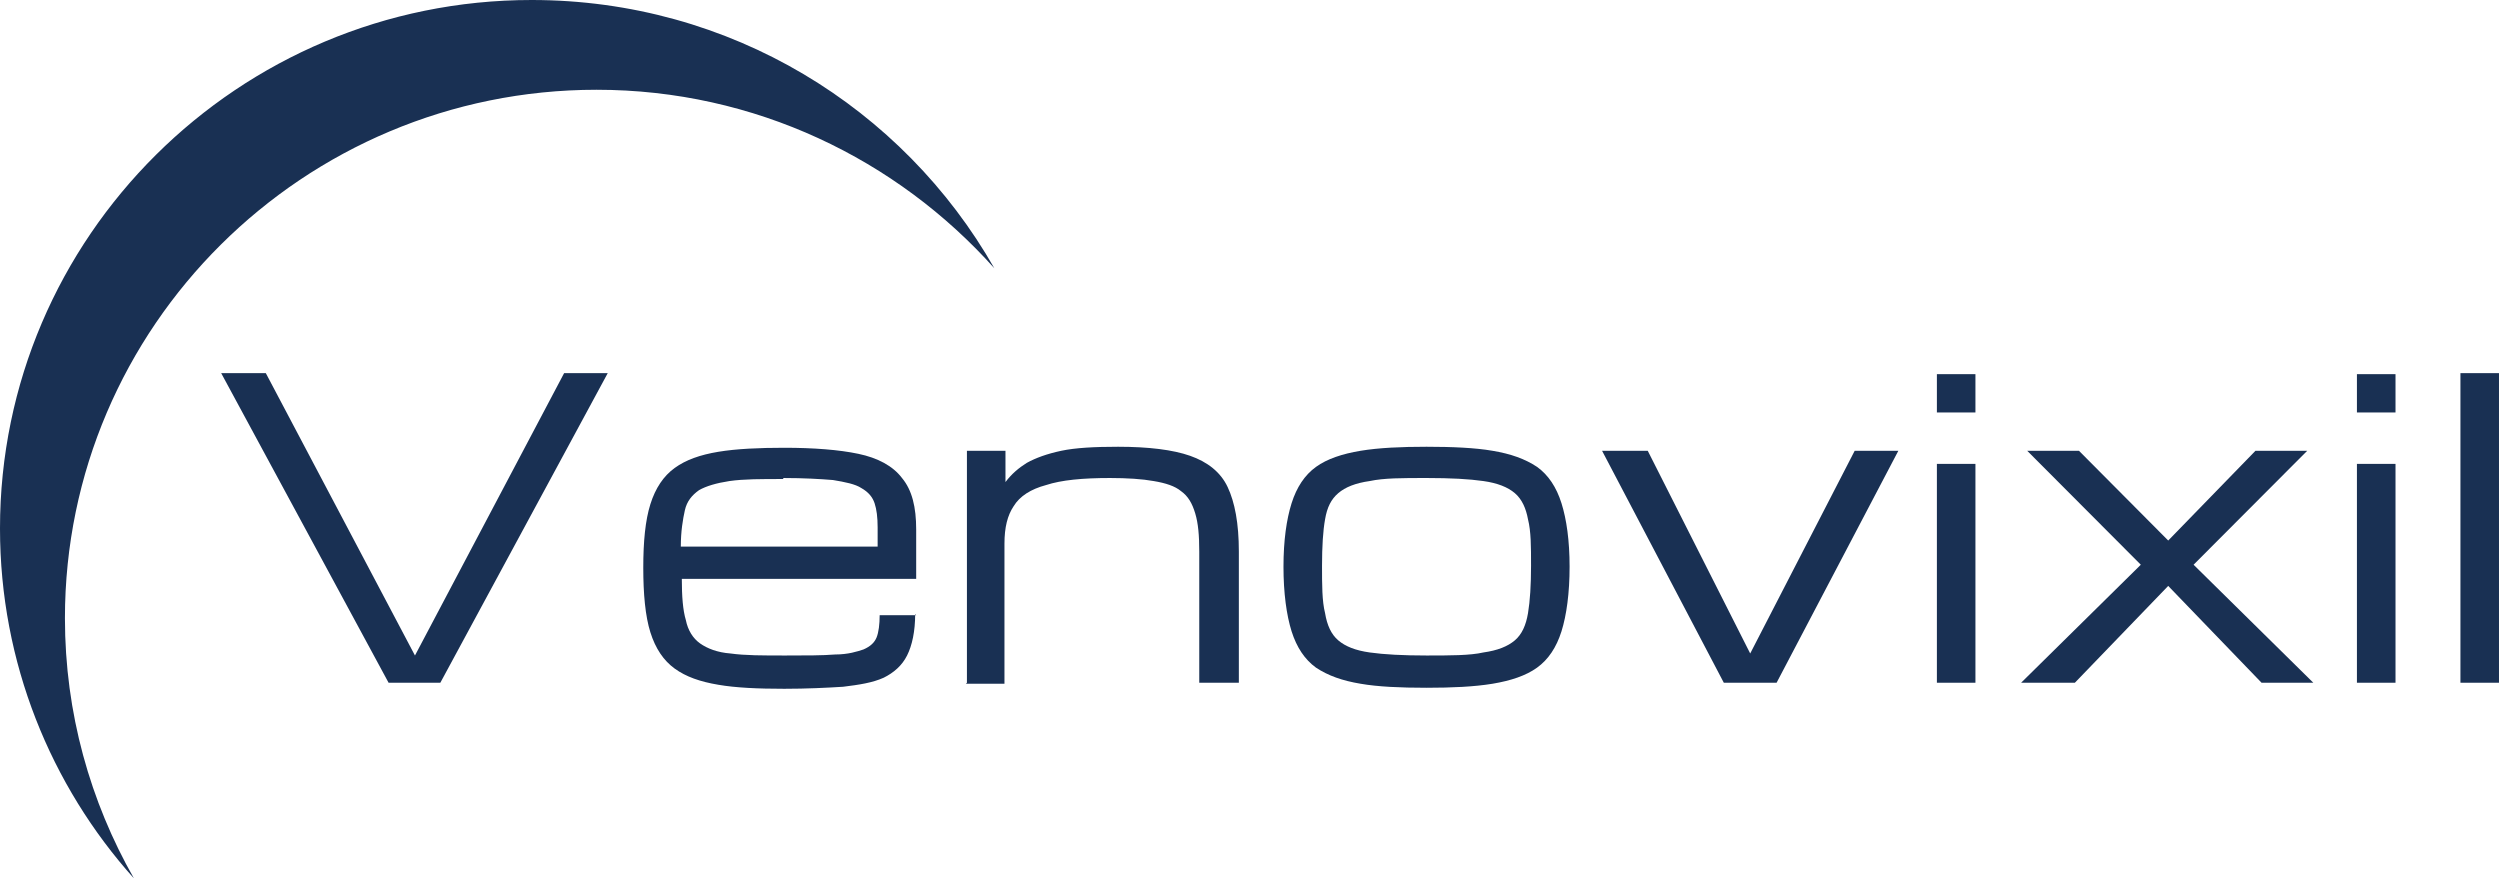
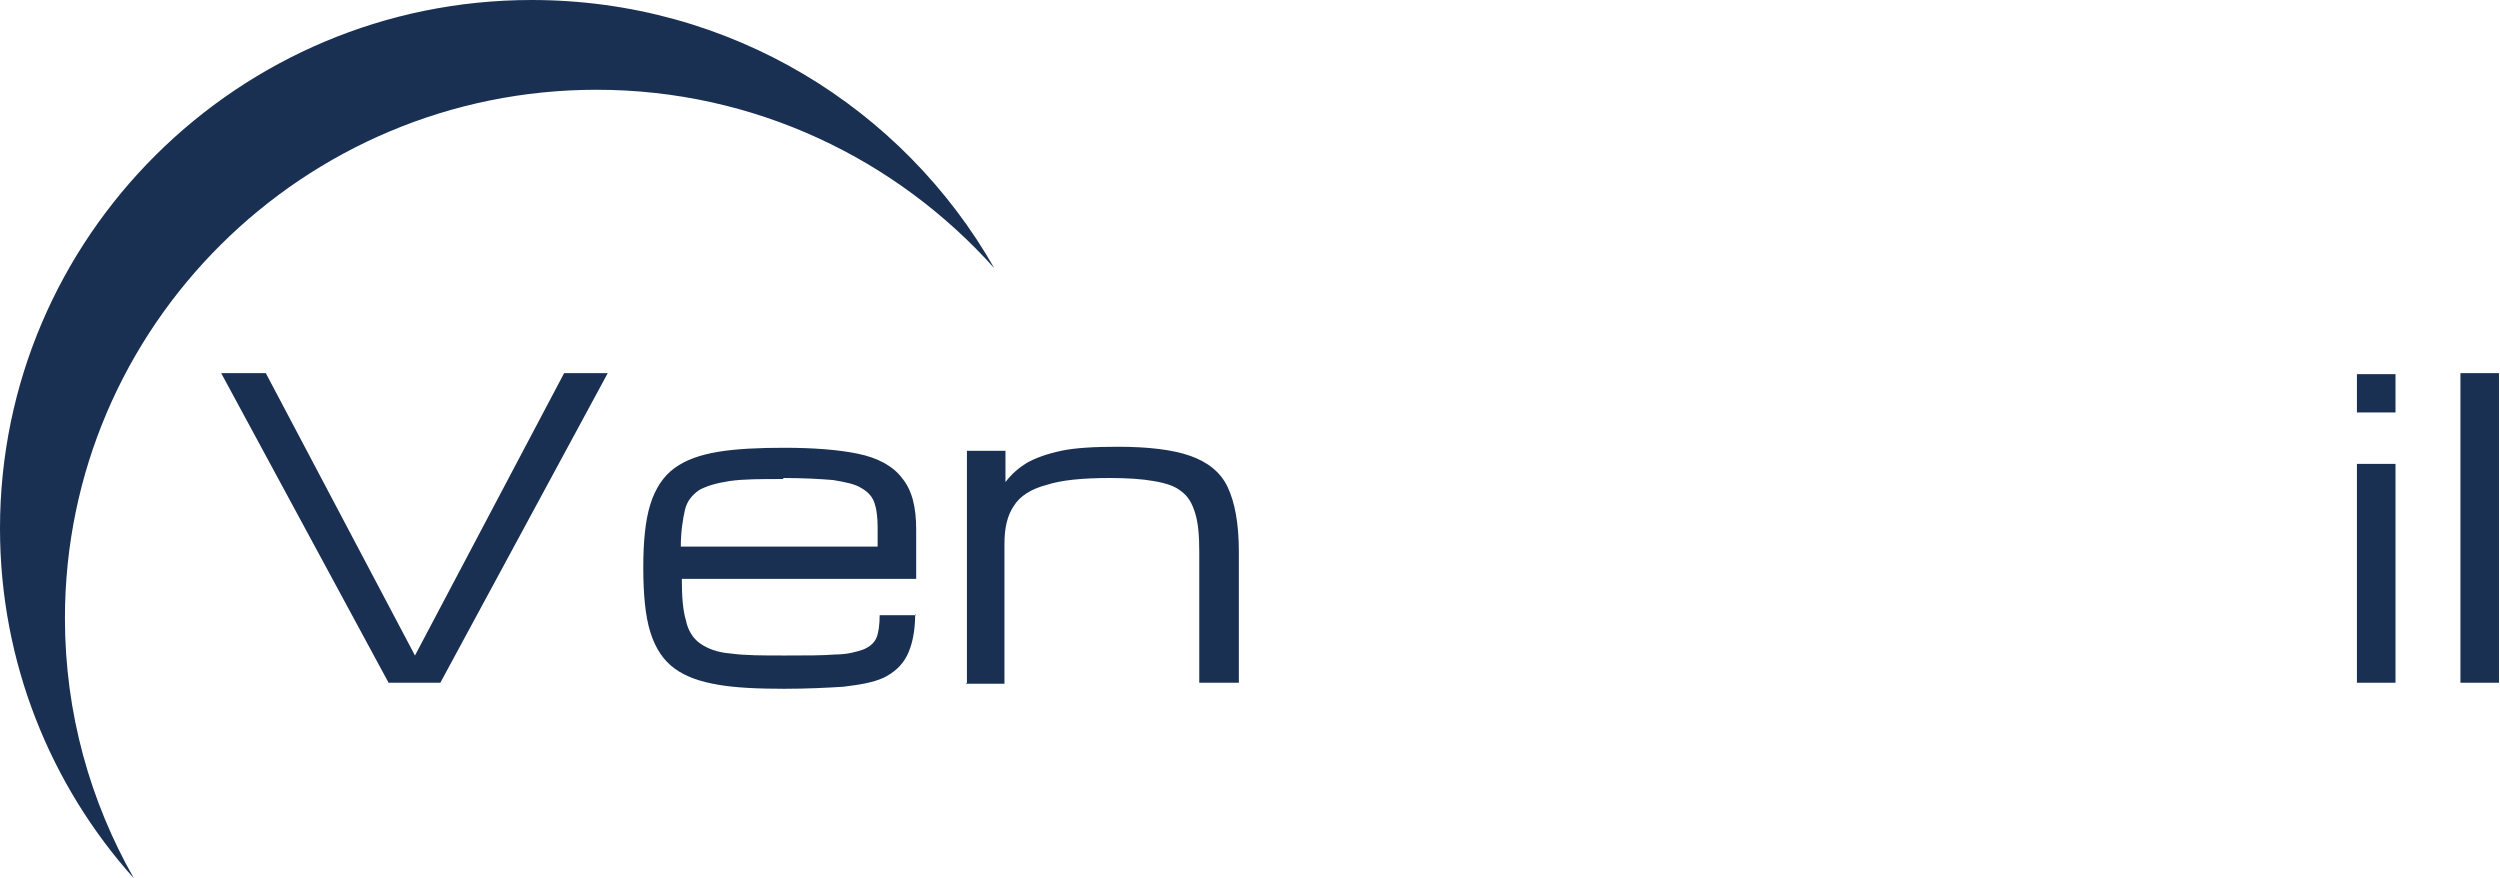
<svg xmlns="http://www.w3.org/2000/svg" width="74" height="26" viewBox="0 0 74 26" fill="none">
  <g clip-path="url(#clip0_8030_32309)">
    <path d="M15.737 0C21.623 0 26.729 3.194 29.432 7.94C26.549 4.716 22.344 2.657 17.659 2.657C8.98 2.657 1.922 9.672 1.922 18.299C1.922 21.105 2.673 23.731 3.964 26C1.502 23.254 0 19.612 0 15.642C0 7.015 7.058 0 15.737 0Z" fill="#193053" />
    <path d="M72.829 20.209V11.045H73.97V20.209H72.829Z" fill="#193053" />
    <path d="M69.765 20.209V13.731H70.907V20.209H69.765ZM69.765 12.209V11.075H70.907V12.209H69.765Z" fill="#193053" />
-     <path d="M59.825 20.209L63.368 16.716L60.005 13.343H61.537L64.179 16L66.762 13.343H68.294L64.93 16.716L68.474 20.209H66.942L64.179 17.343L61.416 20.209H59.885H59.825Z" fill="#193053" />
-     <path d="M57.332 20.209V13.731H58.473V20.209H57.332ZM57.332 12.209V11.075H58.473V12.209H57.332Z" fill="#193053" />
-     <path d="M51.025 20.209L47.421 13.343H48.773L51.806 19.343L54.899 13.343H56.191L52.587 20.209H51.055H51.025Z" fill="#193053" />
-     <path d="M42.226 20.358C41.445 20.358 40.784 20.328 40.274 20.239C39.733 20.149 39.312 20 38.952 19.761C38.622 19.522 38.382 19.164 38.231 18.687C38.081 18.209 37.991 17.552 37.991 16.776C37.991 16 38.081 15.373 38.231 14.896C38.382 14.418 38.622 14.06 38.952 13.821C39.282 13.582 39.733 13.433 40.274 13.343C40.814 13.254 41.475 13.224 42.226 13.224C42.977 13.224 43.667 13.254 44.178 13.343C44.718 13.433 45.139 13.582 45.499 13.821C45.83 14.06 46.07 14.418 46.22 14.896C46.37 15.373 46.46 16 46.46 16.776C46.46 17.552 46.37 18.209 46.22 18.687C46.07 19.164 45.83 19.522 45.499 19.761C45.169 20 44.718 20.149 44.178 20.239C43.637 20.328 42.977 20.358 42.226 20.358ZM45.319 16.746C45.319 16.179 45.319 15.731 45.229 15.373C45.169 15.045 45.049 14.776 44.839 14.597C44.628 14.418 44.328 14.299 43.907 14.239C43.487 14.179 42.946 14.149 42.226 14.149C41.505 14.149 40.964 14.149 40.544 14.239C40.123 14.299 39.823 14.418 39.613 14.597C39.403 14.776 39.282 15.015 39.222 15.373C39.162 15.701 39.132 16.179 39.132 16.746C39.132 17.313 39.132 17.791 39.222 18.149C39.282 18.508 39.403 18.776 39.613 18.955C39.823 19.134 40.123 19.254 40.544 19.313C40.964 19.373 41.535 19.403 42.226 19.403C42.916 19.403 43.517 19.403 43.907 19.313C44.328 19.254 44.628 19.134 44.839 18.955C45.049 18.776 45.169 18.508 45.229 18.149C45.289 17.791 45.319 17.313 45.319 16.746Z" fill="#193053" />
    <path d="M28.621 20.209V13.343H29.762V14.269C29.942 14.03 30.153 13.851 30.393 13.701C30.663 13.552 30.994 13.433 31.414 13.343C31.834 13.254 32.405 13.224 33.096 13.224C33.997 13.224 34.718 13.313 35.228 13.492C35.739 13.672 36.129 13.97 36.339 14.418C36.55 14.866 36.67 15.492 36.67 16.328V20.209H35.498V16.328C35.498 15.851 35.468 15.492 35.378 15.194C35.288 14.896 35.168 14.687 34.958 14.537C34.778 14.388 34.507 14.299 34.147 14.239C33.817 14.179 33.366 14.149 32.856 14.149C32.045 14.149 31.414 14.209 30.963 14.358C30.513 14.478 30.183 14.687 30.003 14.985C29.822 15.254 29.732 15.612 29.732 16.09V20.239H28.591L28.621 20.209Z" fill="#193053" />
    <path d="M27.089 18.179C27.089 18.687 26.999 19.105 26.849 19.403C26.699 19.701 26.459 19.91 26.158 20.06C25.828 20.209 25.438 20.269 24.957 20.328C24.477 20.358 23.876 20.388 23.215 20.388C22.434 20.388 21.773 20.358 21.263 20.269C20.722 20.179 20.302 20.03 19.972 19.791C19.641 19.552 19.401 19.194 19.251 18.716C19.101 18.239 19.041 17.582 19.041 16.806C19.041 16.03 19.101 15.403 19.251 14.925C19.401 14.448 19.641 14.09 19.972 13.851C20.302 13.612 20.722 13.463 21.263 13.373C21.804 13.284 22.464 13.254 23.215 13.254C24.086 13.254 24.837 13.313 25.407 13.433C25.978 13.552 26.429 13.791 26.699 14.149C26.999 14.508 27.119 15.015 27.119 15.672V17.134H20.182C20.182 17.642 20.212 18.06 20.302 18.358C20.362 18.657 20.512 18.896 20.722 19.045C20.933 19.194 21.233 19.314 21.623 19.343C22.044 19.403 22.584 19.403 23.245 19.403C23.846 19.403 24.356 19.403 24.717 19.373C25.107 19.373 25.377 19.284 25.558 19.224C25.768 19.134 25.888 19.015 25.948 18.866C26.008 18.716 26.038 18.478 26.038 18.209H27.119L27.089 18.179ZM23.185 14.179C22.524 14.179 22.014 14.179 21.593 14.239C21.203 14.299 20.903 14.388 20.692 14.508C20.482 14.657 20.332 14.836 20.272 15.104C20.212 15.373 20.152 15.731 20.152 16.179H25.978V15.612C25.978 15.313 25.948 15.075 25.888 14.896C25.828 14.716 25.708 14.567 25.498 14.448C25.317 14.328 25.017 14.269 24.657 14.209C24.296 14.179 23.786 14.149 23.185 14.149V14.179Z" fill="#193053" />
    <path d="M11.502 20.209L6.547 11.045H7.868L12.283 19.403L16.698 11.045H17.989L13.034 20.209H11.502Z" fill="#193053" />
  </g>
  <defs>
    <clipPath id="clip0_8030_32309">
      <rect width="74" height="26" fill="white" />
    </clipPath>
  </defs>
</svg>